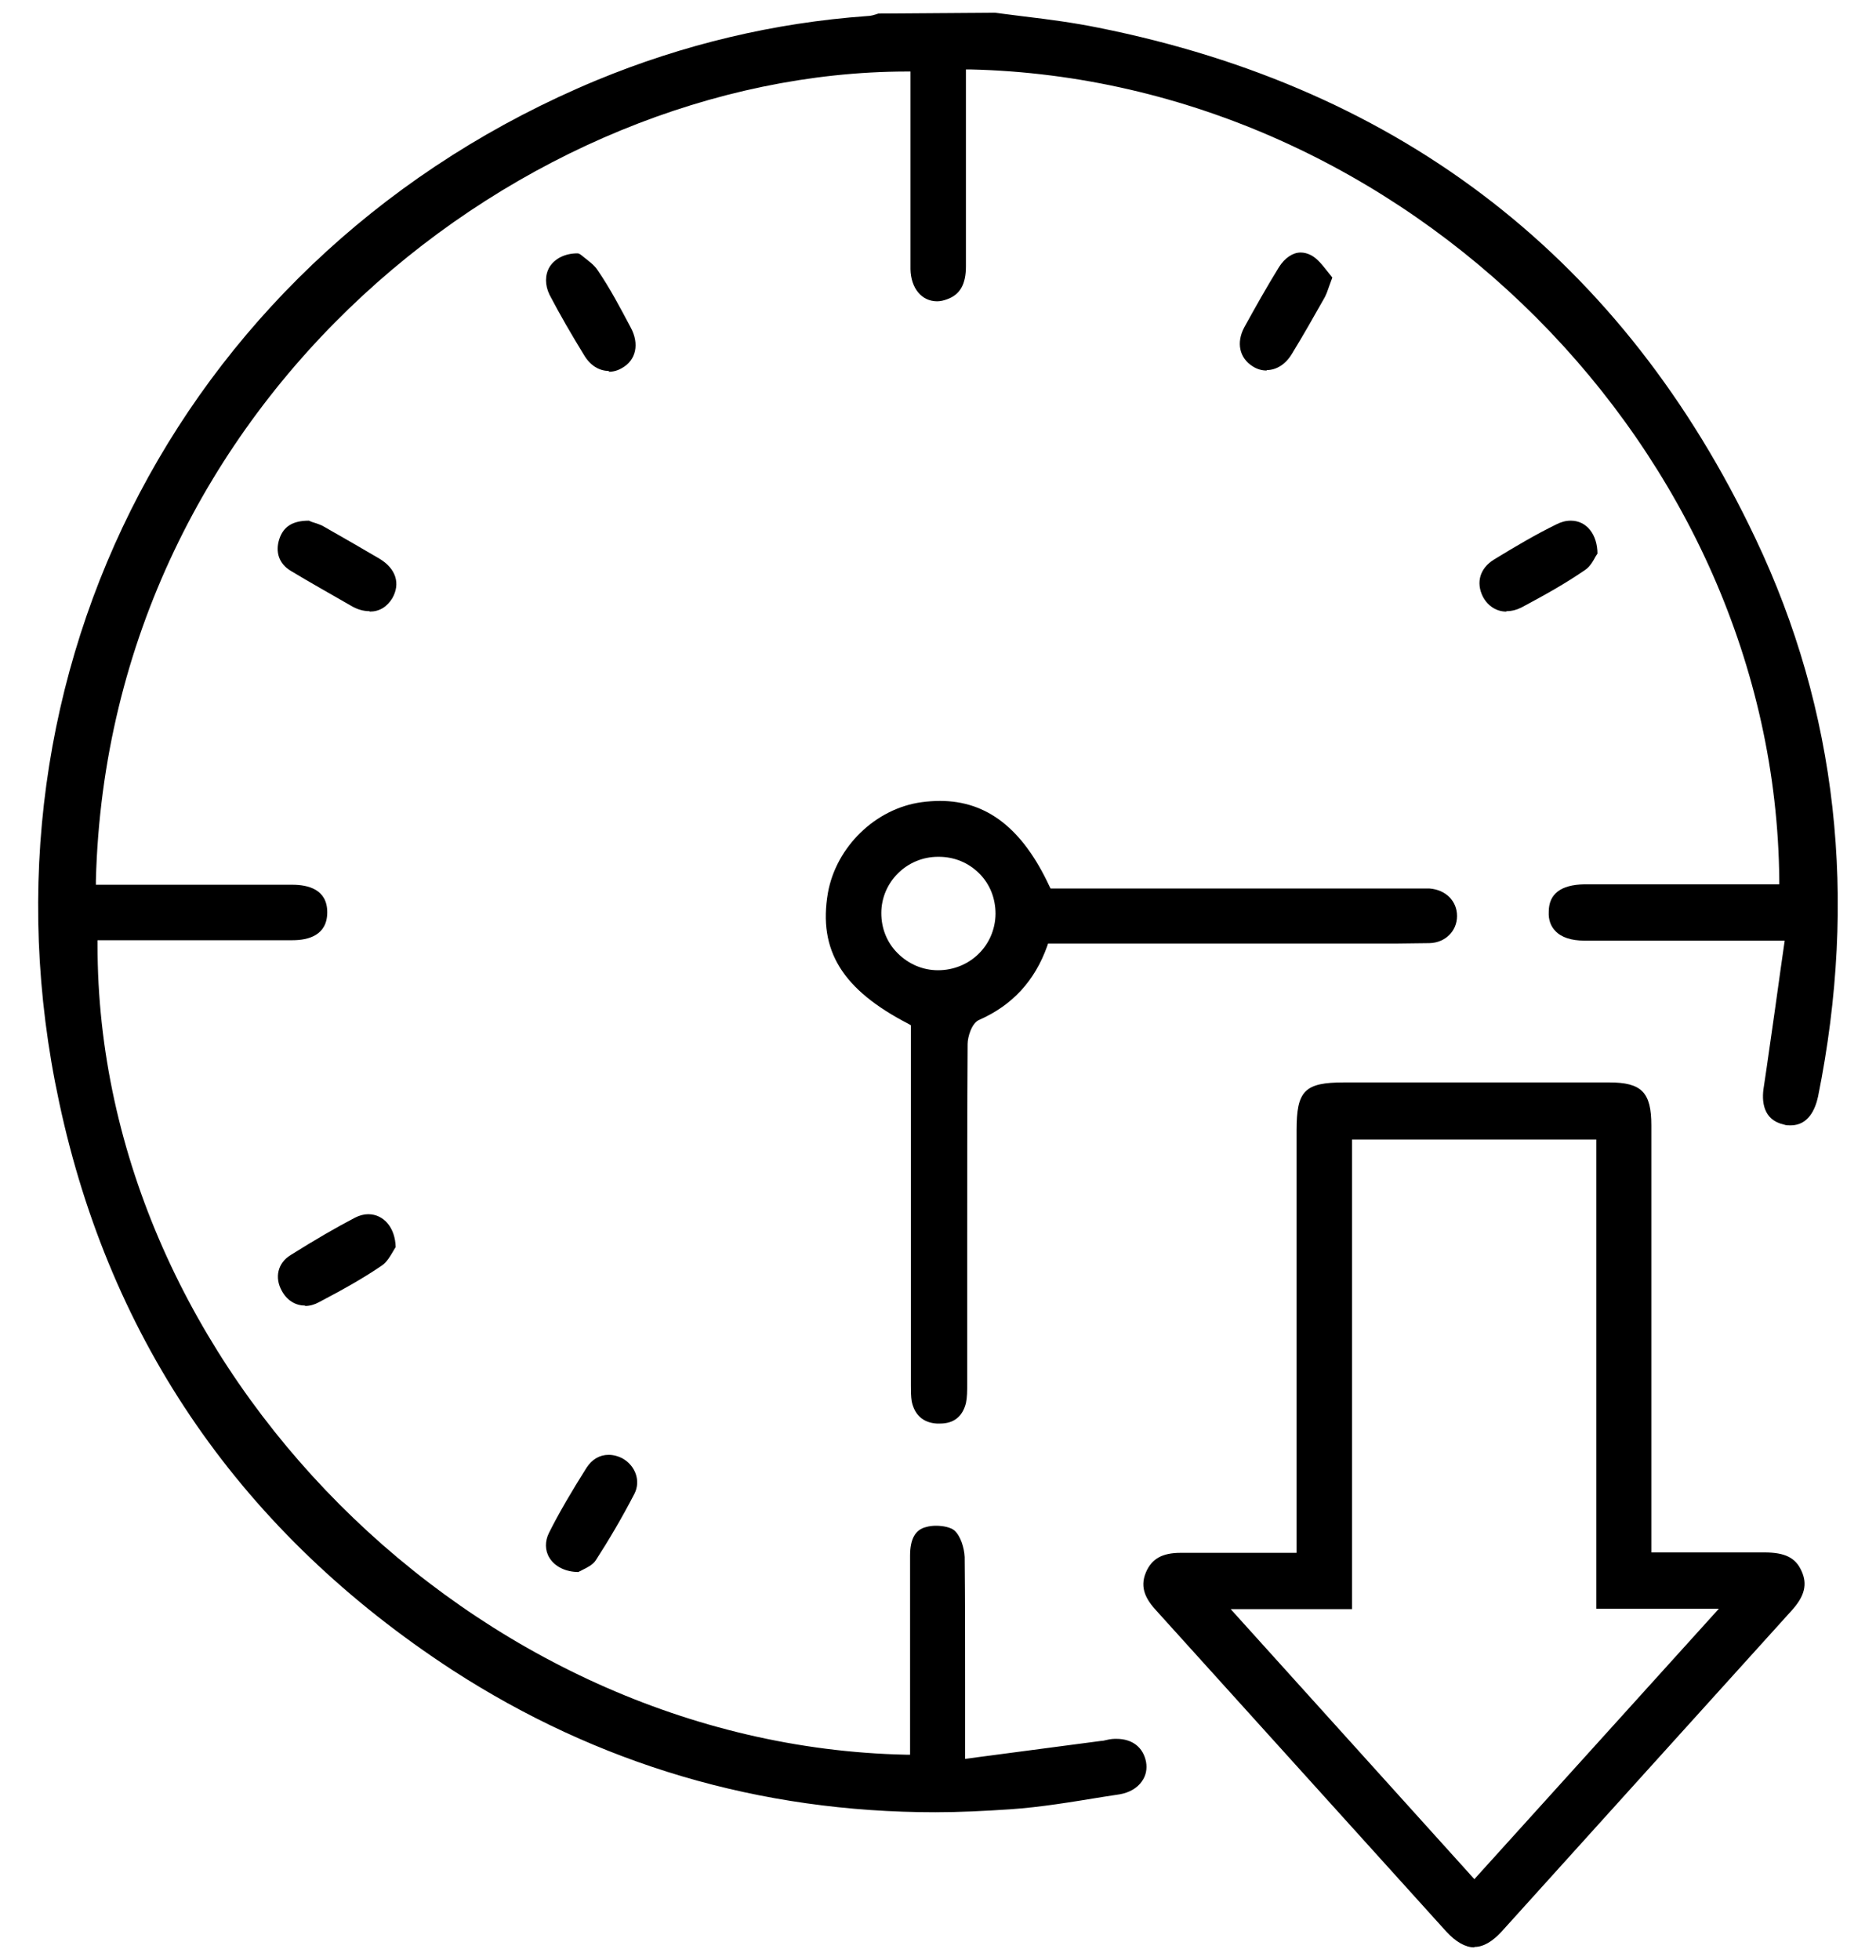
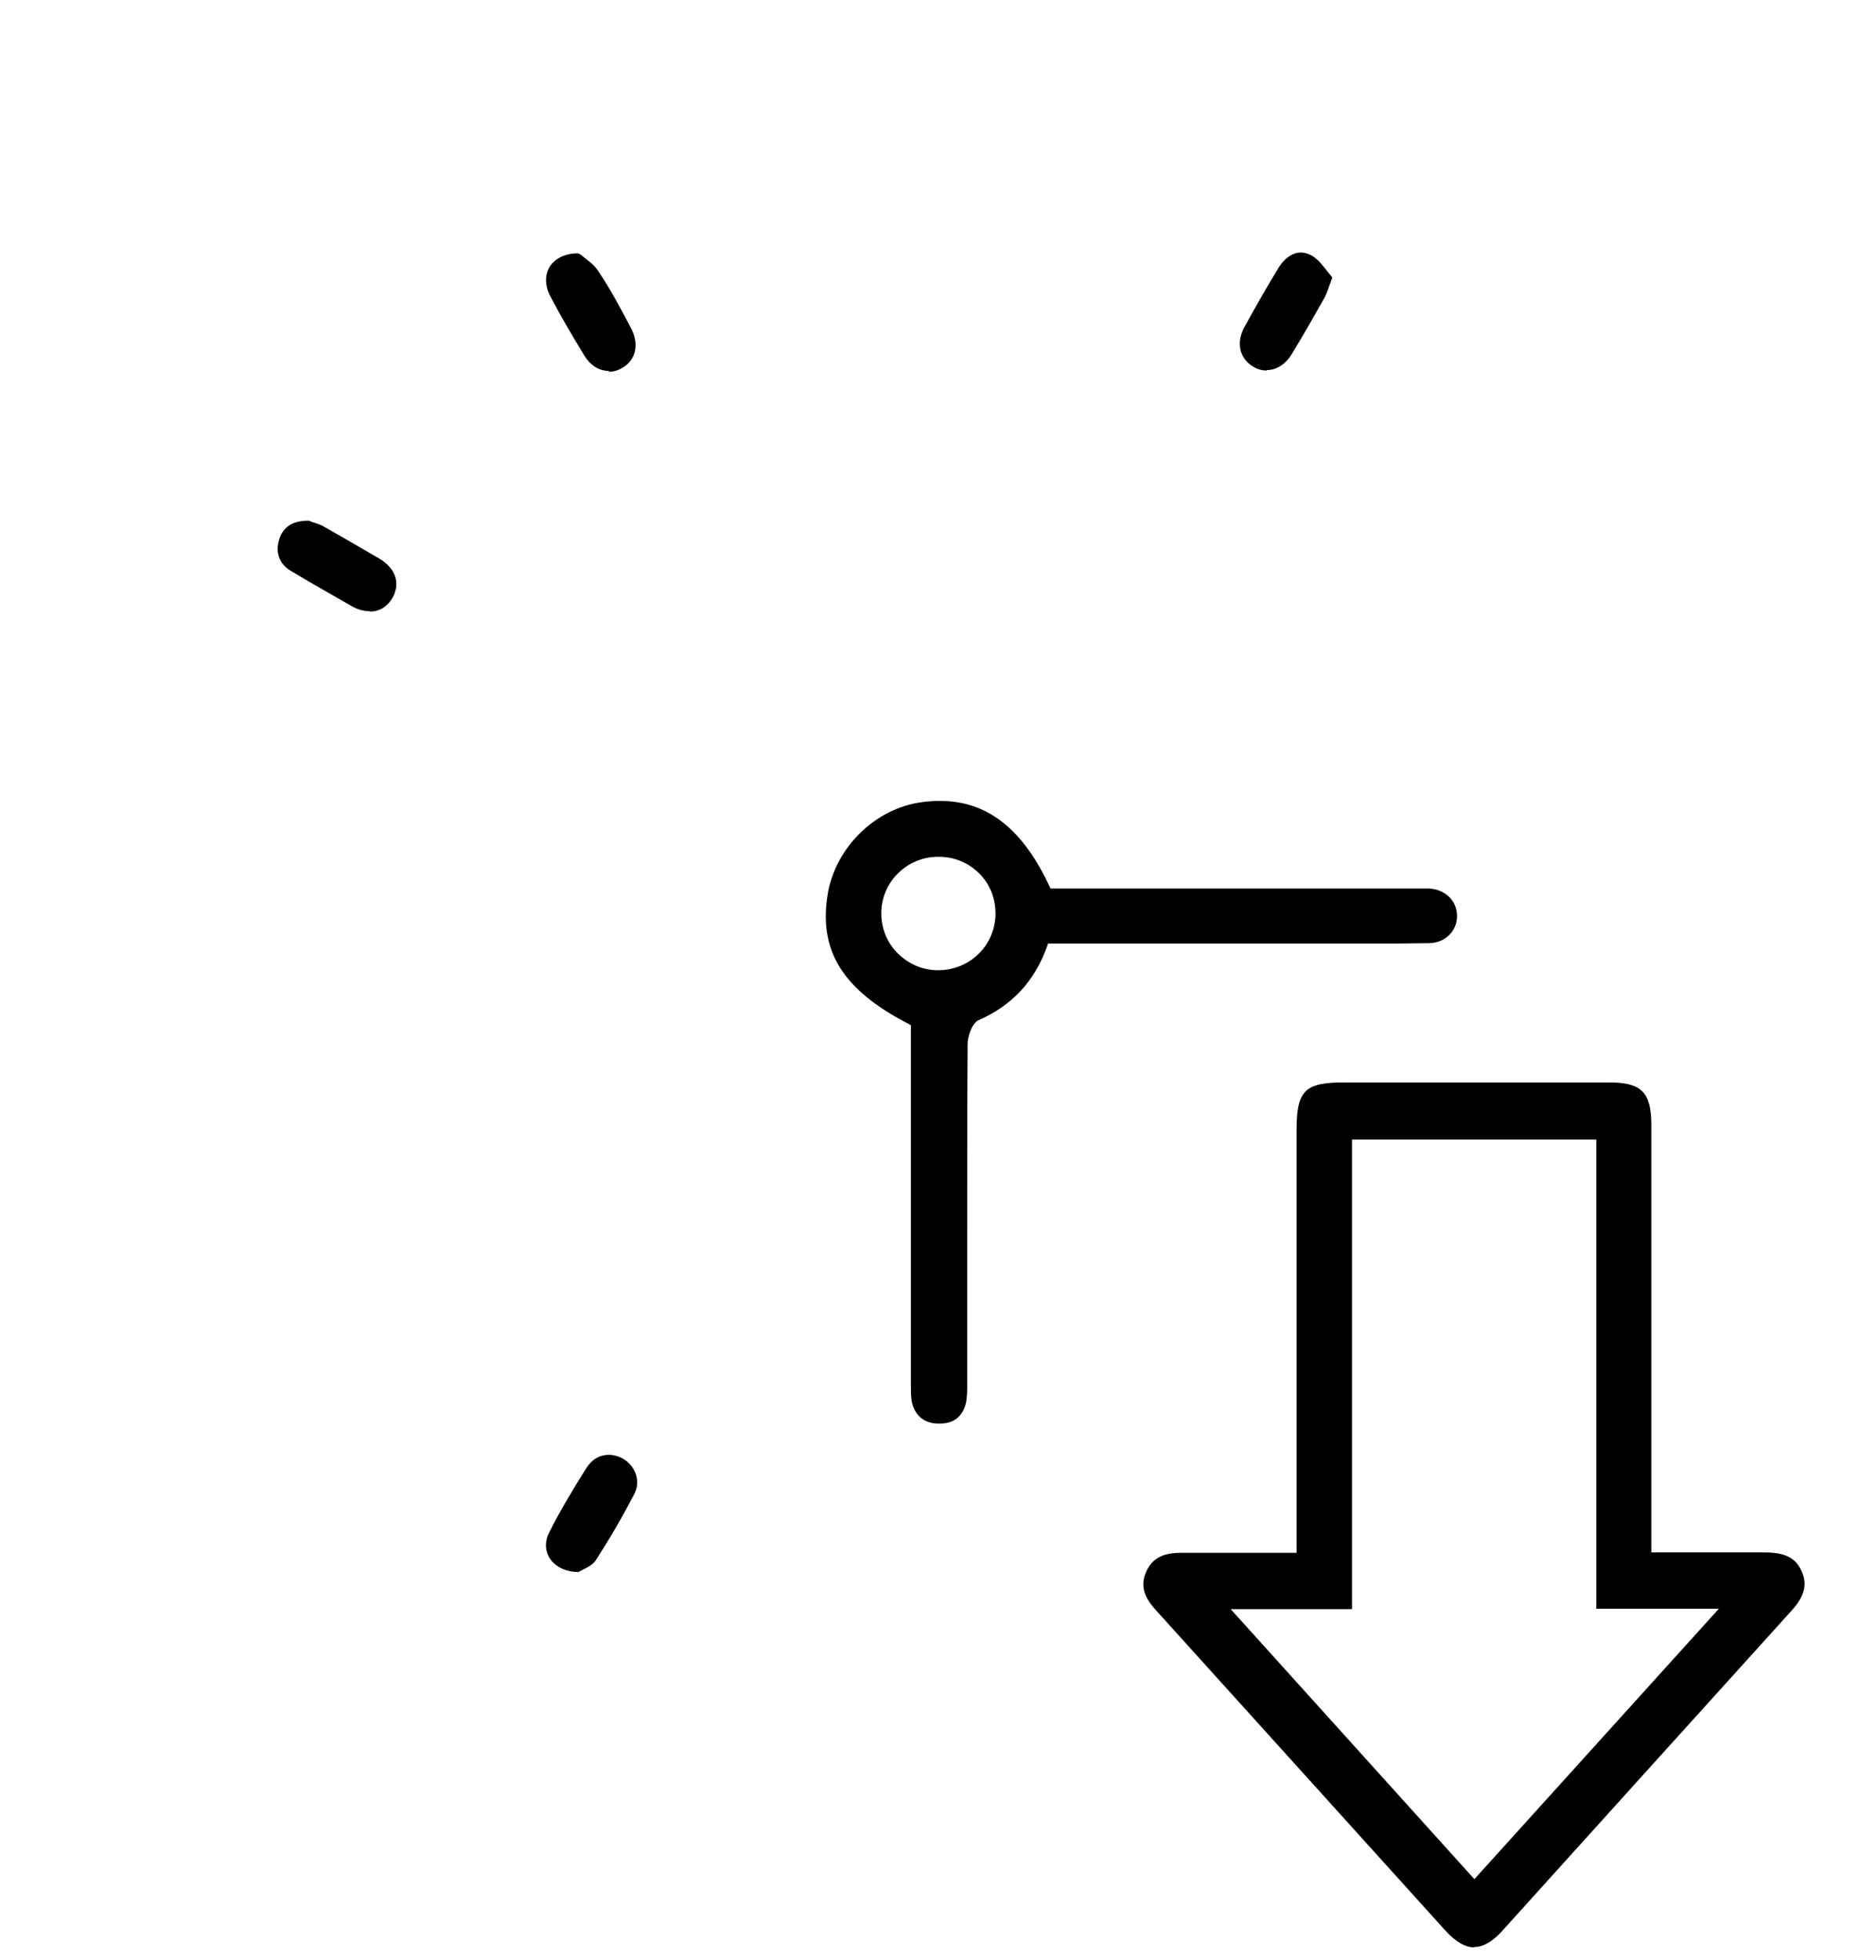
<svg xmlns="http://www.w3.org/2000/svg" width="45" height="47" viewBox="0 0 45 47" fill="none">
  <g clip-path="url(#clip0_6696_9788)">
-     <path d="M22.43 43.455C18.23 43.455 14.34 42.305 10.85 40.045C5.82 36.765 2.65 32.185 1.42 26.435C-0.81 16.085 4.49 6.005 14.31 1.925C16.39 1.065 18.57 0.545 20.8 0.385C20.89 0.385 20.98 0.355 21.07 0.325L23.86 0.305C24.09 0.335 24.33 0.365 24.57 0.395C25.16 0.465 25.76 0.545 26.35 0.665C33.65 2.125 38.95 6.245 42.11 12.915C44.07 17.035 44.57 21.535 43.61 26.295C43.54 26.615 43.37 26.985 42.95 26.985C42.9 26.985 42.84 26.985 42.79 26.965C42.29 26.855 42.25 26.405 42.31 26.055C42.4 25.465 42.48 24.865 42.57 24.255C42.64 23.735 42.81 22.555 42.81 22.555H38C37.69 22.555 37.45 22.475 37.31 22.325C37.2 22.215 37.14 22.055 37.15 21.865C37.15 21.435 37.44 21.215 38 21.205H42.68V21.105C42.59 10.815 33.7 1.905 23.27 1.665H23.17V2.245C23.17 3.635 23.17 5.005 23.17 6.385C23.17 6.815 23.03 7.065 22.72 7.175C22.64 7.205 22.56 7.225 22.48 7.225C22.11 7.225 21.85 6.915 21.84 6.455V1.715H21.74C12.6 1.735 2.6 9.545 2.3 21.115V21.215H7.01C7.39 21.215 7.85 21.325 7.85 21.875C7.85 22.425 7.4 22.545 7.02 22.545H2.34V22.645C2.32 32.775 11.38 41.855 21.73 42.075H21.83V37.305C21.83 36.895 21.96 36.675 22.22 36.615C22.29 36.595 22.37 36.585 22.45 36.585C22.63 36.585 22.8 36.625 22.89 36.695C23.04 36.825 23.13 37.115 23.14 37.335C23.15 38.365 23.15 39.385 23.15 40.415V42.175L26.41 41.745C26.45 41.745 26.49 41.735 26.53 41.725C26.65 41.695 26.72 41.695 26.78 41.695C27.16 41.695 27.42 41.895 27.49 42.245C27.52 42.415 27.49 42.575 27.39 42.715C27.28 42.875 27.09 42.985 26.86 43.025L26.47 43.085C25.73 43.205 24.97 43.335 24.22 43.385C23.62 43.425 23.02 43.455 22.44 43.455H22.43Z" fill="black" />
    <path d="M35.361 46.695C35.151 46.695 34.921 46.565 34.691 46.315C33.531 45.035 28.901 39.905 27.741 38.625C27.511 38.375 27.321 38.085 27.491 37.695C27.631 37.375 27.881 37.235 28.321 37.235C28.661 37.235 28.951 37.235 29.231 37.235H31.101V27.105C31.101 26.155 31.291 25.955 32.241 25.955H38.601C39.381 25.955 39.611 26.195 39.611 26.985V37.225H41.471C41.751 37.225 42.321 37.225 42.321 37.225C42.821 37.225 43.071 37.355 43.211 37.665C43.361 37.985 43.291 38.275 42.971 38.625C41.791 39.925 37.161 45.055 36.021 46.315C35.801 46.555 35.581 46.685 35.371 46.685L35.361 46.695ZM35.361 45.065L41.231 38.575H38.291V27.325H32.431V38.585H29.521L35.371 45.065H35.361Z" fill="black" />
    <path d="M22.47 34.135C22.15 34.115 21.94 33.935 21.87 33.605C21.85 33.485 21.85 33.355 21.85 33.225V24.585L21.8 24.555C20.21 23.735 19.62 22.795 19.86 21.405C20.06 20.305 21 19.385 22.11 19.235C22.26 19.215 22.41 19.205 22.55 19.205C23.68 19.205 24.53 19.875 25.17 21.245L25.2 21.305H34.11H34.29C34.68 21.335 34.95 21.605 34.95 21.965C34.95 22.325 34.67 22.605 34.29 22.615C34.02 22.615 33.75 22.625 33.48 22.625H25.14L25.12 22.685C24.82 23.525 24.28 24.105 23.49 24.455C23.31 24.525 23.21 24.865 23.21 25.035C23.2 26.635 23.2 28.235 23.2 29.835C23.2 30.915 23.2 33.185 23.2 33.185C23.2 33.355 23.2 33.505 23.17 33.645C23.09 33.965 22.88 34.135 22.55 34.135H22.5H22.47ZM22.5 20.545C21.75 20.545 21.14 21.155 21.14 21.895C21.14 22.255 21.27 22.595 21.53 22.855C21.79 23.115 22.13 23.265 22.5 23.265C23.26 23.265 23.87 22.675 23.88 21.915C23.88 21.545 23.75 21.205 23.49 20.945C23.23 20.685 22.89 20.545 22.52 20.545H22.5Z" fill="black" />
    <path d="M14.61 8.895C14.37 8.895 14.16 8.765 14.01 8.515C13.71 8.025 13.43 7.545 13.18 7.065C13.07 6.835 13.07 6.595 13.18 6.405C13.31 6.195 13.56 6.075 13.85 6.075C13.9 6.075 13.94 6.115 13.99 6.155C14.1 6.245 14.25 6.345 14.34 6.485C14.64 6.925 14.88 7.385 15.13 7.855C15.34 8.245 15.26 8.635 14.92 8.825C14.82 8.885 14.71 8.915 14.6 8.915L14.61 8.895Z" fill="black" />
    <path d="M8.86 14.655C8.72 14.655 8.57 14.615 8.42 14.525C7.92 14.235 7.43 13.965 6.97 13.685C6.69 13.515 6.6 13.235 6.7 12.925C6.8 12.625 7.02 12.485 7.41 12.485L7.48 12.515C7.55 12.535 7.64 12.565 7.73 12.605C8.22 12.885 8.66 13.135 9.1 13.395C9.5 13.635 9.61 13.995 9.41 14.345C9.28 14.555 9.1 14.665 8.87 14.665L8.86 14.655Z" fill="black" />
-     <path d="M36.13 14.665C35.9 14.665 35.69 14.535 35.569 14.305C35.4 13.965 35.499 13.625 35.84 13.415C36.38 13.085 36.859 12.805 37.33 12.575C37.45 12.515 37.559 12.485 37.679 12.485C38.059 12.485 38.319 12.815 38.319 13.285V13.275C38.319 13.275 38.3 13.305 38.279 13.335C38.219 13.445 38.139 13.595 38.01 13.675C37.559 13.985 37.08 14.255 36.499 14.565C36.38 14.625 36.26 14.655 36.139 14.655L36.13 14.665Z" fill="black" />
-     <path d="M7.311 31.305C7.081 31.305 6.881 31.175 6.761 30.955C6.581 30.635 6.661 30.285 6.971 30.095C7.561 29.725 8.061 29.435 8.521 29.195C8.621 29.145 8.731 29.115 8.831 29.115C9.211 29.115 9.481 29.445 9.491 29.905C9.491 29.905 9.461 29.945 9.441 29.985C9.371 30.105 9.281 30.265 9.161 30.345C8.751 30.625 8.281 30.895 7.651 31.225C7.541 31.285 7.431 31.315 7.321 31.315L7.311 31.305Z" fill="black" />
    <path d="M13.88 37.695C13.569 37.695 13.309 37.565 13.18 37.355C13.069 37.175 13.069 36.955 13.169 36.755C13.409 36.275 13.71 35.765 14.069 35.195C14.2 34.995 14.38 34.885 14.6 34.885C14.71 34.885 14.829 34.915 14.94 34.975C15.249 35.155 15.37 35.515 15.22 35.815C14.909 36.415 14.6 36.935 14.29 37.415C14.22 37.525 14.069 37.595 13.97 37.645C13.94 37.665 13.909 37.675 13.889 37.685L13.88 37.695Z" fill="black" />
    <path d="M30.389 8.885C30.269 8.885 30.159 8.855 30.049 8.785C29.729 8.585 29.649 8.215 29.849 7.845C30.119 7.355 30.389 6.875 30.679 6.405C30.819 6.185 31.009 6.055 31.199 6.055C31.279 6.055 31.359 6.075 31.439 6.115C31.599 6.195 31.719 6.355 31.839 6.505C31.879 6.555 31.919 6.605 31.959 6.655L31.889 6.845C31.849 6.965 31.819 7.045 31.779 7.125C31.519 7.585 31.259 8.045 30.989 8.485C30.839 8.735 30.619 8.875 30.379 8.875L30.389 8.885Z" fill="black" />
  </g>
  <defs>
    <clipPath id="clip0_6696_9788">
      <rect width="43.18" height="46.39" fill="white" transform="translate(0.91 0.305)" />
    </clipPath>
  </defs>
</svg>